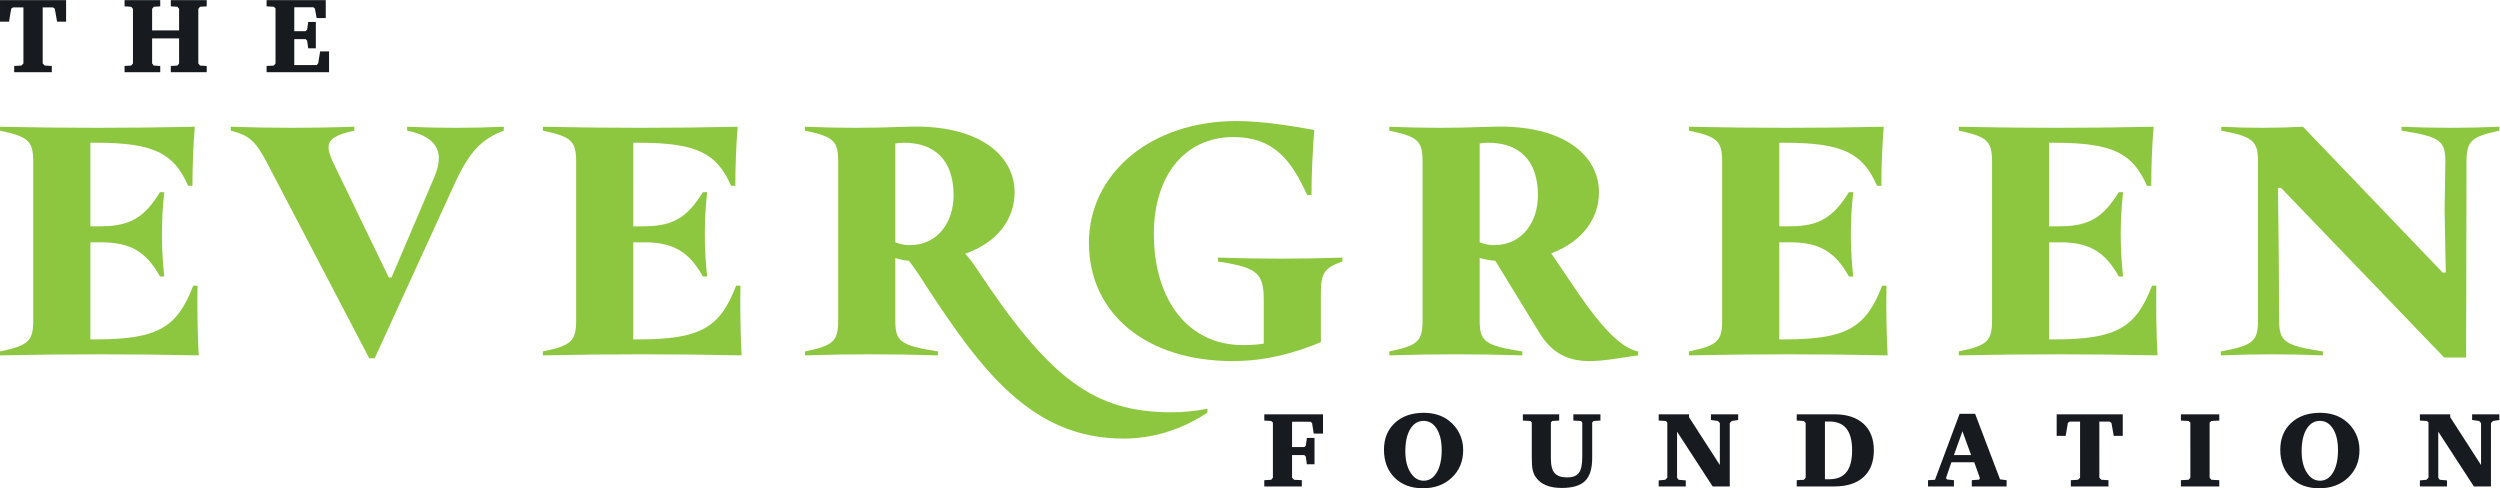
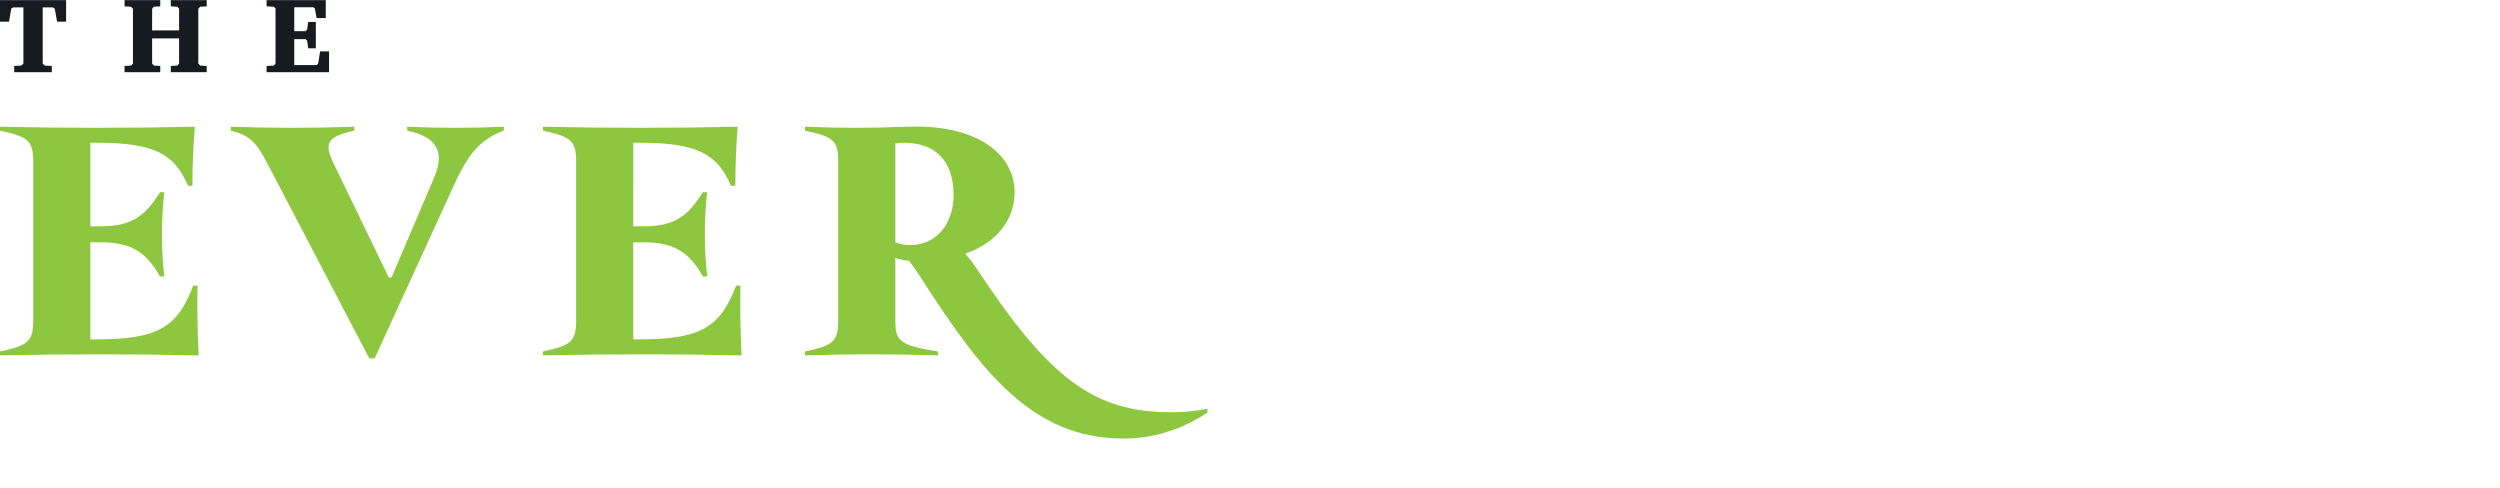
<svg xmlns="http://www.w3.org/2000/svg" xmlns:ns1="http://sodipodi.sourceforge.net/DTD/sodipodi-0.dtd" xmlns:ns2="http://www.inkscape.org/namespaces/inkscape" id="svg2" width="760.293" height="148.493" viewBox="0 0 760.293 148.493" ns1:docname="TEF_Logo_spot_positive.svg" version="1.1" ns2:version="1.1.2 (b8e25be833, 2022-02-05)">
  <ns1:namedview id="namedview11" pagecolor="#ffffff" bordercolor="#666666" borderopacity="1.0" ns2:pageshadow="2" ns2:pageopacity="0.0" ns2:pagecheckerboard="0" showgrid="false" ns2:zoom="1.5178352" ns2:cx="379.81725" ns2:cy="74.448134" ns2:window-width="1920" ns2:window-height="1009" ns2:window-x="1912" ns2:window-y="-8" ns2:window-maximized="1" ns2:current-layer="g10" />
  <defs id="defs6" />
  <g id="g8" ns2:groupmode="layer" ns2:label="ink_ext_XXXXXX" transform="matrix(1.333,0,0,-1.333,0,148.493)">
    <g id="g10" transform="scale(0.1)">
      <path d="m 608.227,1113.74 v -14.25 l 16.402,-0.95 3.949,-3.6 V 969.09 l -3.949,-4.676 -16.402,-0.949 v -14.274 h 142.5 v 47.547 h -20.375 l -4.399,-27.172 -3.351,-3.976 h -51.25 v 59.18 h 25.726 l 3.598,-3.48 2.5,-17.6 h 17.379 v 60.22 h -17.379 l -2.5,-17.57 -3.598,-3.5 h -25.726 v 54.5 h 43.578 l 3.449,-2.77 3.973,-21.78 h 20.824 v 40.95 z m -218.547,0 v -14.25 l 14.972,-0.95 3.95,-4.68 v -49.22 h -61.551 v 49.22 l 3.828,4.68 14.723,0.95 v 14.25 h -81.426 v -14.25 l 14.976,-0.95 4.176,-4.68 V 969.09 l -4.176,-4.676 -14.976,-0.949 v -14.274 h 81.426 v 14.274 l -14.723,0.949 -3.828,4.676 v 57.35 h 61.551 v -57.35 l -3.95,-4.676 -14.972,-0.949 v -14.274 h 81.898 v 14.274 l -15.199,0.949 -3.953,4.676 v 124.77 l 3.953,4.68 15.199,0.95 v 14.25 z m -389.676,0 v -49.2 H 20.602 l 4.926,29.55 4.176,3 h 23.723 v -128 l -4.672,-4.676 -16.402,-0.949 v -14.274 h 85.851 v 14.274 l -16.152,0.949 -4.672,4.676 v 128 h 23.223 l 4.425,-3 5.149,-29.55 h 20.601 v 49.2 H 0.004" style="fill:#171a1e;fill-opacity:1;fill-rule:nonzero;stroke:none" id="path12" />
-       <path d="M 2970.04,4.199 V 18.449 l -17.6,0.949 -4.67,4.68 v 51.723 h 27.9 l 3.47,-3.449 2.4,-17.621 h 17.48 v 60.121 h -17.48 l -2.4,-17.723 -3.47,-3.098 h -27.9 v 57.821 h 42.15 l 3.47,-3 3.83,-24.176 h 21.2 v 44.078 h -134 v -14.277 l 15.7,-0.95 3.95,-3.597 V 24.078 l -3.95,-4.68 -15.7,-0.949 V 4.199 Z M 3277.87,135.629 c 7.55,-12.102 11.3,-28.277 11.3,-48.551 0,-21.328 -3.75,-38.297 -11.25,-50.898 -7.5,-12.629 -17.4,-18.93 -29.7,-18.93 -12.3,0 -22.38,6.199 -30.23,18.578 -7.87,12.371 -11.8,28.57 -11.8,48.602 0,21.398 3.75,38.297 11.25,50.722 7.5,12.403 17.68,18.625 30.55,18.625 12.38,0 22.33,-6.05 29.88,-18.148 M 3181.77,24.199 C 3197.97,8.078 3219.44,0 3246.19,0 c 27.05,0 49.15,8.18 66.28,24.5 17.12,16.328 25.7,37.25 25.7,62.801 0,13.578 -2.85,26.148 -8.53,37.726 -5.65,11.575 -13.85,21.477 -24.52,29.7 -7.35,5.675 -15.88,10 -25.58,13 -9.7,3 -20.15,4.476 -31.32,4.476 -27.38,0 -49.35,-7.699 -65.93,-23.101 -16.55,-15.399 -24.85,-35.774 -24.85,-61.071 0,-26.43 8.1,-47.703 24.33,-63.832 m 292.55,130.278 17.35,-0.95 3,-3.597 V 71.148 c 0,-13.348 0.67,-23 1.97,-29 1.33,-5.969 3.5,-11.27 6.53,-15.918 5.75,-8.531 13.6,-14.93 23.52,-19.152 9.95,-4.227 22.08,-6.348 36.35,-6.348 24.6,0 42.33,5.301 53.18,15.918 10.85,10.633 16.27,27.98 16.27,52.102 v 81.18 l 3.13,3.597 15.7,0.95 v 14.277 h -61.8 v -14.277 l 17.47,-0.95 2.88,-3.597 V 71.852 c 0,-17.723 -2.6,-30 -7.78,-36.82 -5.2,-6.832 -14.1,-10.23 -26.7,-10.23 -13.25,0 -22.75,3.25 -28.5,9.75 -5.75,6.527 -8.62,17.398 -8.62,32.648 V 149.93 l 2.97,3.597 15.95,0.95 v 14.277 h -82.87 z M 3846.02,4.199 V 17.98 l -16.4,1.418 -3.48,4.68 V 129.227 l 81.2,-125.028 h 39.03 V 148.852 l 4.67,4.675 14.5,2.278 v 12.949 h -62.15 v -12.949 l 16.03,-2.278 4.32,-4.675 V 53.051 l -70.3,109.101 v 6.602 h -69.22 v -14.277 l 16.42,-0.95 3.23,-3.597 V 24.078 l -4.68,-4.68 -14.97,-1.418 V 4.199 Z M 4173.54,152.328 c 17.48,0 30.53,-5.426 39.1,-16.273 8.58,-10.852 12.88,-27.356 12.88,-49.453 0,-22.203 -4.3,-38.75 -12.88,-49.652 -8.57,-10.898 -21.62,-16.348 -39.1,-16.348 h -10.05 V 152.328 Z m -74.37,16.426 v -14.277 l 16.42,-0.95 3.95,-4.675 V 24.078 l -3.95,-4.68 -16.42,-0.949 V 4.199 h 85.62 c 28.9,0 51.18,7.152 66.83,21.43 15.65,14.301 23.47,34.621 23.47,60.973 0,26.097 -7.9,46.3 -23.65,60.652 -15.77,14.324 -37.97,21.5 -66.65,21.5 z m 397.82,-92.953 h -39.17 l 19.4,54.25 z m -82.4,-56.402 -15.92,-0.949 V 4.199 h 59.15 V 18.449 l -15.68,1.68 -2.52,3 12.35,36.27 h 52.2 l 12.95,-36.52 -1.93,-3.231 -16.65,-1.199 V 4.199 h 79.4 V 18.449 l -14.97,1.93 -56.88,149.551 h -35.32 z m 277.6,100.129 h 20.58 l 4.92,29.575 4.18,3 h 23.72 V 24.078 l -4.67,-4.68 -16.4,-0.949 V 4.199 h 85.85 V 18.449 l -16.15,0.949 -4.68,4.68 V 152.102 h 23.23 l 4.42,-3 5.15,-29.575 h 20.6 v 49.227 H 4692.19 Z M 5063.17,4.199 V 18.449 l -18.08,0.949 -3.95,4.68 V 149.93 l 3.95,3.597 18.08,0.95 v 14.277 h -87.53 v -14.277 l 17.7,-0.95 3.85,-3.597 V 24.078 l -3.85,-4.68 -17.7,-0.949 V 4.199 Z M 5322.72,135.629 c 7.55,-12.102 11.32,-28.277 11.32,-48.551 0,-21.328 -3.75,-38.297 -11.25,-50.898 -7.5,-12.629 -17.4,-18.93 -29.7,-18.93 -12.3,0 -22.37,6.199 -30.25,18.578 -7.85,12.371 -11.77,28.57 -11.77,48.602 0,21.398 3.75,38.297 11.25,50.722 7.5,12.403 17.67,18.625 30.52,18.625 12.38,0 22.35,-6.05 29.88,-18.148 M 5226.62,24.199 C 5242.84,8.078 5264.32,0 5291.07,0 c 27.05,0 49.15,8.18 66.27,24.5 17.13,16.328 25.68,37.25 25.68,62.801 0,13.578 -2.83,26.148 -8.5,37.726 -5.68,11.575 -13.85,21.477 -24.55,29.7 -7.35,5.675 -15.85,10 -25.55,13 -9.7,3 -20.15,4.476 -31.33,4.476 -27.37,0 -49.35,-7.699 -65.92,-23.101 -16.58,-15.399 -24.85,-35.774 -24.85,-61.071 0,-26.43 8.1,-47.703 24.3,-63.832 M 5582.64,4.199 V 17.98 l -16.4,1.418 -3.47,4.68 V 129.227 l 81.2,-125.028 h 39.02 V 148.852 l 4.68,4.675 14.5,2.278 v 12.949 h -62.15 v -12.949 l 16.05,-2.278 4.3,-4.675 V 53.051 l -70.3,109.101 v 6.602 h -69.2 v -14.277 l 16.4,-0.95 3.22,-3.597 V 24.078 l -4.67,-4.68 -14.95,-1.418 V 4.199 h 61.77" style="fill:#171a1e;fill-opacity:1;fill-rule:nonzero;stroke:none" id="path14" />
      <path d="m 450.648,462.195 h -9.824 c -36.574,-95.726 -81.199,-122.5 -222.199,-122.5 h -12.477 v 221.477 h 24.079 c 66.046,0 102.625,-20.277 134.75,-77.875 h 9.824 c -7.153,64.074 -7.153,128.172 0,192.25 h -9.824 C 330.176,619.57 298.949,597.672 230.227,597.672 H 206.148 V 788.32 h 13.375 c 133.852,0 177.579,-25.148 209.704,-98.175 h 9.824 c 0,44.625 1.773,90.05 5.347,134.675 -148.125,-3.25 -296.25,-3.25 -444.398,0 v -8.925 c 65.148,-13.801 75.852,-23.524 75.852,-71.399 v -361 C 75.852,335.645 65.148,325.895 0,312.121 v -8.926 c 150.824,3.25 302.523,3.25 453.324,0 -2.676,52.727 -3.574,106.274 -2.676,159 m 391.75,-165.5 h 12.477 l 182.045,397.524 c 33.03,72.203 60.68,102.203 112.45,121.676 v 8.925 c -73.17,-3.25 -147.25,-3.25 -220.421,0 v -8.925 c 48.199,-9.723 72.271,-30.825 72.271,-63.274 0,-12.176 -3.544,-25.949 -9.794,-41.375 L 893.25,480.844 H 887 L 759.398,744.496 c -6.25,13.801 -9.796,24.348 -9.796,33.274 0,19.476 17.824,29.199 58.875,38.125 v 8.925 c -93.704,-3.25 -188.278,-3.25 -281.977,0 v -8.925 c 41.051,-10.551 55.324,-21.899 82.102,-72.2 z m 846.822,165.5 h -9.8 c -36.59,-95.726 -81.22,-122.5 -222.19,-122.5 h -12.5 v 221.477 h 24.1 c 66.02,0 102.62,-20.277 134.74,-77.875 h 9.8 c -7.12,64.074 -7.12,128.172 0,192.25 h -9.8 c -34.8,-55.977 -66.05,-77.875 -134.74,-77.875 h -24.1 V 788.32 h 13.37 c 133.87,0 177.6,-25.148 209.73,-98.175 h 9.79 c 0,44.625 1.8,90.05 5.35,134.675 -148.12,-3.25 -296.24,-3.25 -444.37,0 v -8.925 c 65.12,-13.801 75.85,-23.524 75.85,-71.399 v -361 c 0,-47.851 -10.73,-57.601 -75.85,-71.375 v -8.926 c 150.8,3.25 302.5,3.25 453.3,0 -2.68,52.727 -3.55,106.274 -2.68,159 m 983.4,-288.8 c -175.8,0 -277.52,74.625 -444.4,327.75 -7.15,11.351 -16.97,23.527 -25.87,34.05 75.85,26.774 112.42,81.125 112.42,140.352 0,81.949 -78.52,155.773 -246.3,149.273 -89.22,-3.25 -149.9,-3.25 -232,0 v -8.925 c 66.03,-13.801 75.85,-23.524 75.85,-71.399 V 384.32 c 0,-48.675 -9.82,-58.425 -75.85,-72.199 v -8.926 c 100.83,3.25 202.55,3.25 303.4,0 v 8.926 c -87.45,13.774 -97.27,23.524 -97.27,71.375 v 141.973 c 9.82,-3.25 19.62,-5.672 31.25,-6.5 14.27,-18.649 24.97,-34.875 36.57,-53.524 126.73,-193.898 241.83,-352.074 452.43,-352.074 65.15,0 130.27,18.649 191.85,59.223 v 8.902 c -28.55,-5.676 -55.33,-8.101 -82.08,-8.101 m -630.02,613.3 c 4.47,0.801 12.5,1.625 19.62,1.625 68.73,0 113.35,-38.125 113.35,-120.074 0,-57.601 -33.02,-113.574 -100.85,-113.574 -10.7,0 -21.4,2.449 -32.12,6.5 v 225.523" style="fill:#8dc63f;fill-opacity:1;fill-rule:nonzero;stroke:none" id="path16" />
-       <path d="m 3603.35,441.102 -64.26,94.925 c 73.18,27.575 108.88,81.125 108.88,139.528 0,81.922 -78.53,155.746 -246.3,149.273 -89.22,-3.25 -149.93,-3.25 -232.02,0 v -8.926 c 66.04,-13.8 75.87,-23.523 75.87,-71.398 V 384.328 c 0,-48.676 -9.83,-58.426 -75.87,-72.199 v -8.926 c 100.84,3.227 202.57,3.227 303.42,0 v 8.926 c -87.45,13.773 -97.28,23.523 -97.28,71.375 v 141.973 c 10.7,-3.25 23.2,-5.672 35.7,-6.5 l 100.83,-164.672 c 31.22,-50.301 69.6,-64.102 114.22,-64.102 32.13,0 70.5,7.301 110.65,13 v 8.926 c -37.47,7.301 -81.2,52.723 -133.84,128.973 M 3375.79,786.68 c 4.45,0.824 12.5,1.621 19.63,1.621 68.72,0 113.32,-38.121 113.32,-120.047 0,-57.602 -33,-113.578 -100.82,-113.578 -10.7,0 -21.43,2.426 -32.13,6.504 z m 928.05,-324.477 h -9.82 c -36.58,-95.726 -81.2,-122.5 -222.2,-122.5 h -12.5 V 561.18 h 24.1 c 66.02,0 102.62,-20.301 134.75,-77.903 h 9.82 c -7.14,64.102 -7.14,128.176 0,192.278 h -9.82 c -34.8,-55.977 -66.03,-77.879 -134.75,-77.879 h -24.1 v 190.625 h 13.4 c 133.85,0 177.57,-25.149 209.7,-98.149 h 9.82 c 0,44.625 1.78,90.051 5.35,134.676 -148.15,-3.25 -296.27,-3.25 -444.4,0 v -8.926 c 65.15,-13.8 75.86,-23.523 75.86,-71.398 v -361 c 0,-47.852 -10.71,-57.602 -75.86,-71.375 v -8.926 c 150.8,3.227 302.5,3.227 453.33,0 -2.68,52.723 -3.58,106.25 -2.68,159 m 615.73,0 h -9.83 c -36.57,-95.726 -81.2,-122.5 -222.2,-122.5 h -12.5 V 561.18 h 24.1 c 66.06,0 102.63,-20.301 134.75,-77.903 h 9.83 c -7.15,64.102 -7.15,128.176 0,192.278 h -9.83 c -34.79,-55.977 -66.02,-77.879 -134.75,-77.879 h -24.1 v 190.625 h 13.4 c 133.85,0 177.58,-25.149 209.7,-98.149 h 9.83 c 0,44.625 1.77,90.051 5.35,134.676 -148.12,-3.25 -296.28,-3.25 -444.4,0 v -8.926 c 65.15,-13.8 75.85,-23.523 75.85,-71.398 v -361 c 0,-47.852 -10.7,-57.602 -75.85,-71.375 v -8.926 c 150.8,3.227 302.5,3.227 453.32,0 -2.67,52.723 -3.57,106.25 -2.67,159 m 656.78,-163.875 h 49.97 l 0.87,446.176 c 0,47.875 10.73,57.598 74.98,71.398 v 8.926 c -74.08,-3.25 -149.03,-3.25 -223.1,0 v -8.926 c 89.22,-13.8 99.95,-23.523 99.95,-71.398 l -1.8,-108.699 2.68,-143.602 h -7.13 l -318.58,332.625 c -62.47,-3.25 -124.05,-3.25 -186.5,0 v -8.926 c 73.18,-13.8 83.88,-23.523 83.88,-71.398 v -361 c 0,-47.852 -10.7,-57.602 -84.78,-71.375 v -8.926 c 77.66,3.227 155.28,3.227 232.9,0 v 8.926 c -89.22,13.773 -99.92,23.523 -99.92,71.375 l -0.9,145.223 -1.78,156.55 h 7.13 l 372.13,-386.949" style="fill:#8dc63f;fill-opacity:1;fill-rule:nonzero;stroke:none" id="path18" />
-       <path d="m 3062.57,526.281 c -94.6,-3.25 -189.17,-3.25 -283.78,0 v -8.922 c 91.93,-13.8 104.4,-27.578 104.4,-89.226 v -98.176 c -15.14,-2.426 -31.22,-3.25 -48.17,-3.25 -123.15,0 -202.57,101.426 -202.57,253.926 0,132.226 70.49,220.648 181.14,220.648 91.93,0 132.08,-51.898 168.68,-132.222 h 9.8 c 0,49.5 2.67,98.972 6.25,148.449 -55.33,9.75 -118.67,20.301 -177.58,20.301 -196.32,0 -336.42,-120.875 -336.42,-277.45 0,-162.25 131.17,-270.152 327.5,-270.152 73.17,0 135.63,16.227 201.67,43 v 112.777 c 0,47.848 10.7,57.575 49.08,71.375 v 8.922" style="fill:#8dc63f;fill-opacity:1;fill-rule:nonzero;stroke:none" id="path20" />
    </g>
  </g>
</svg>